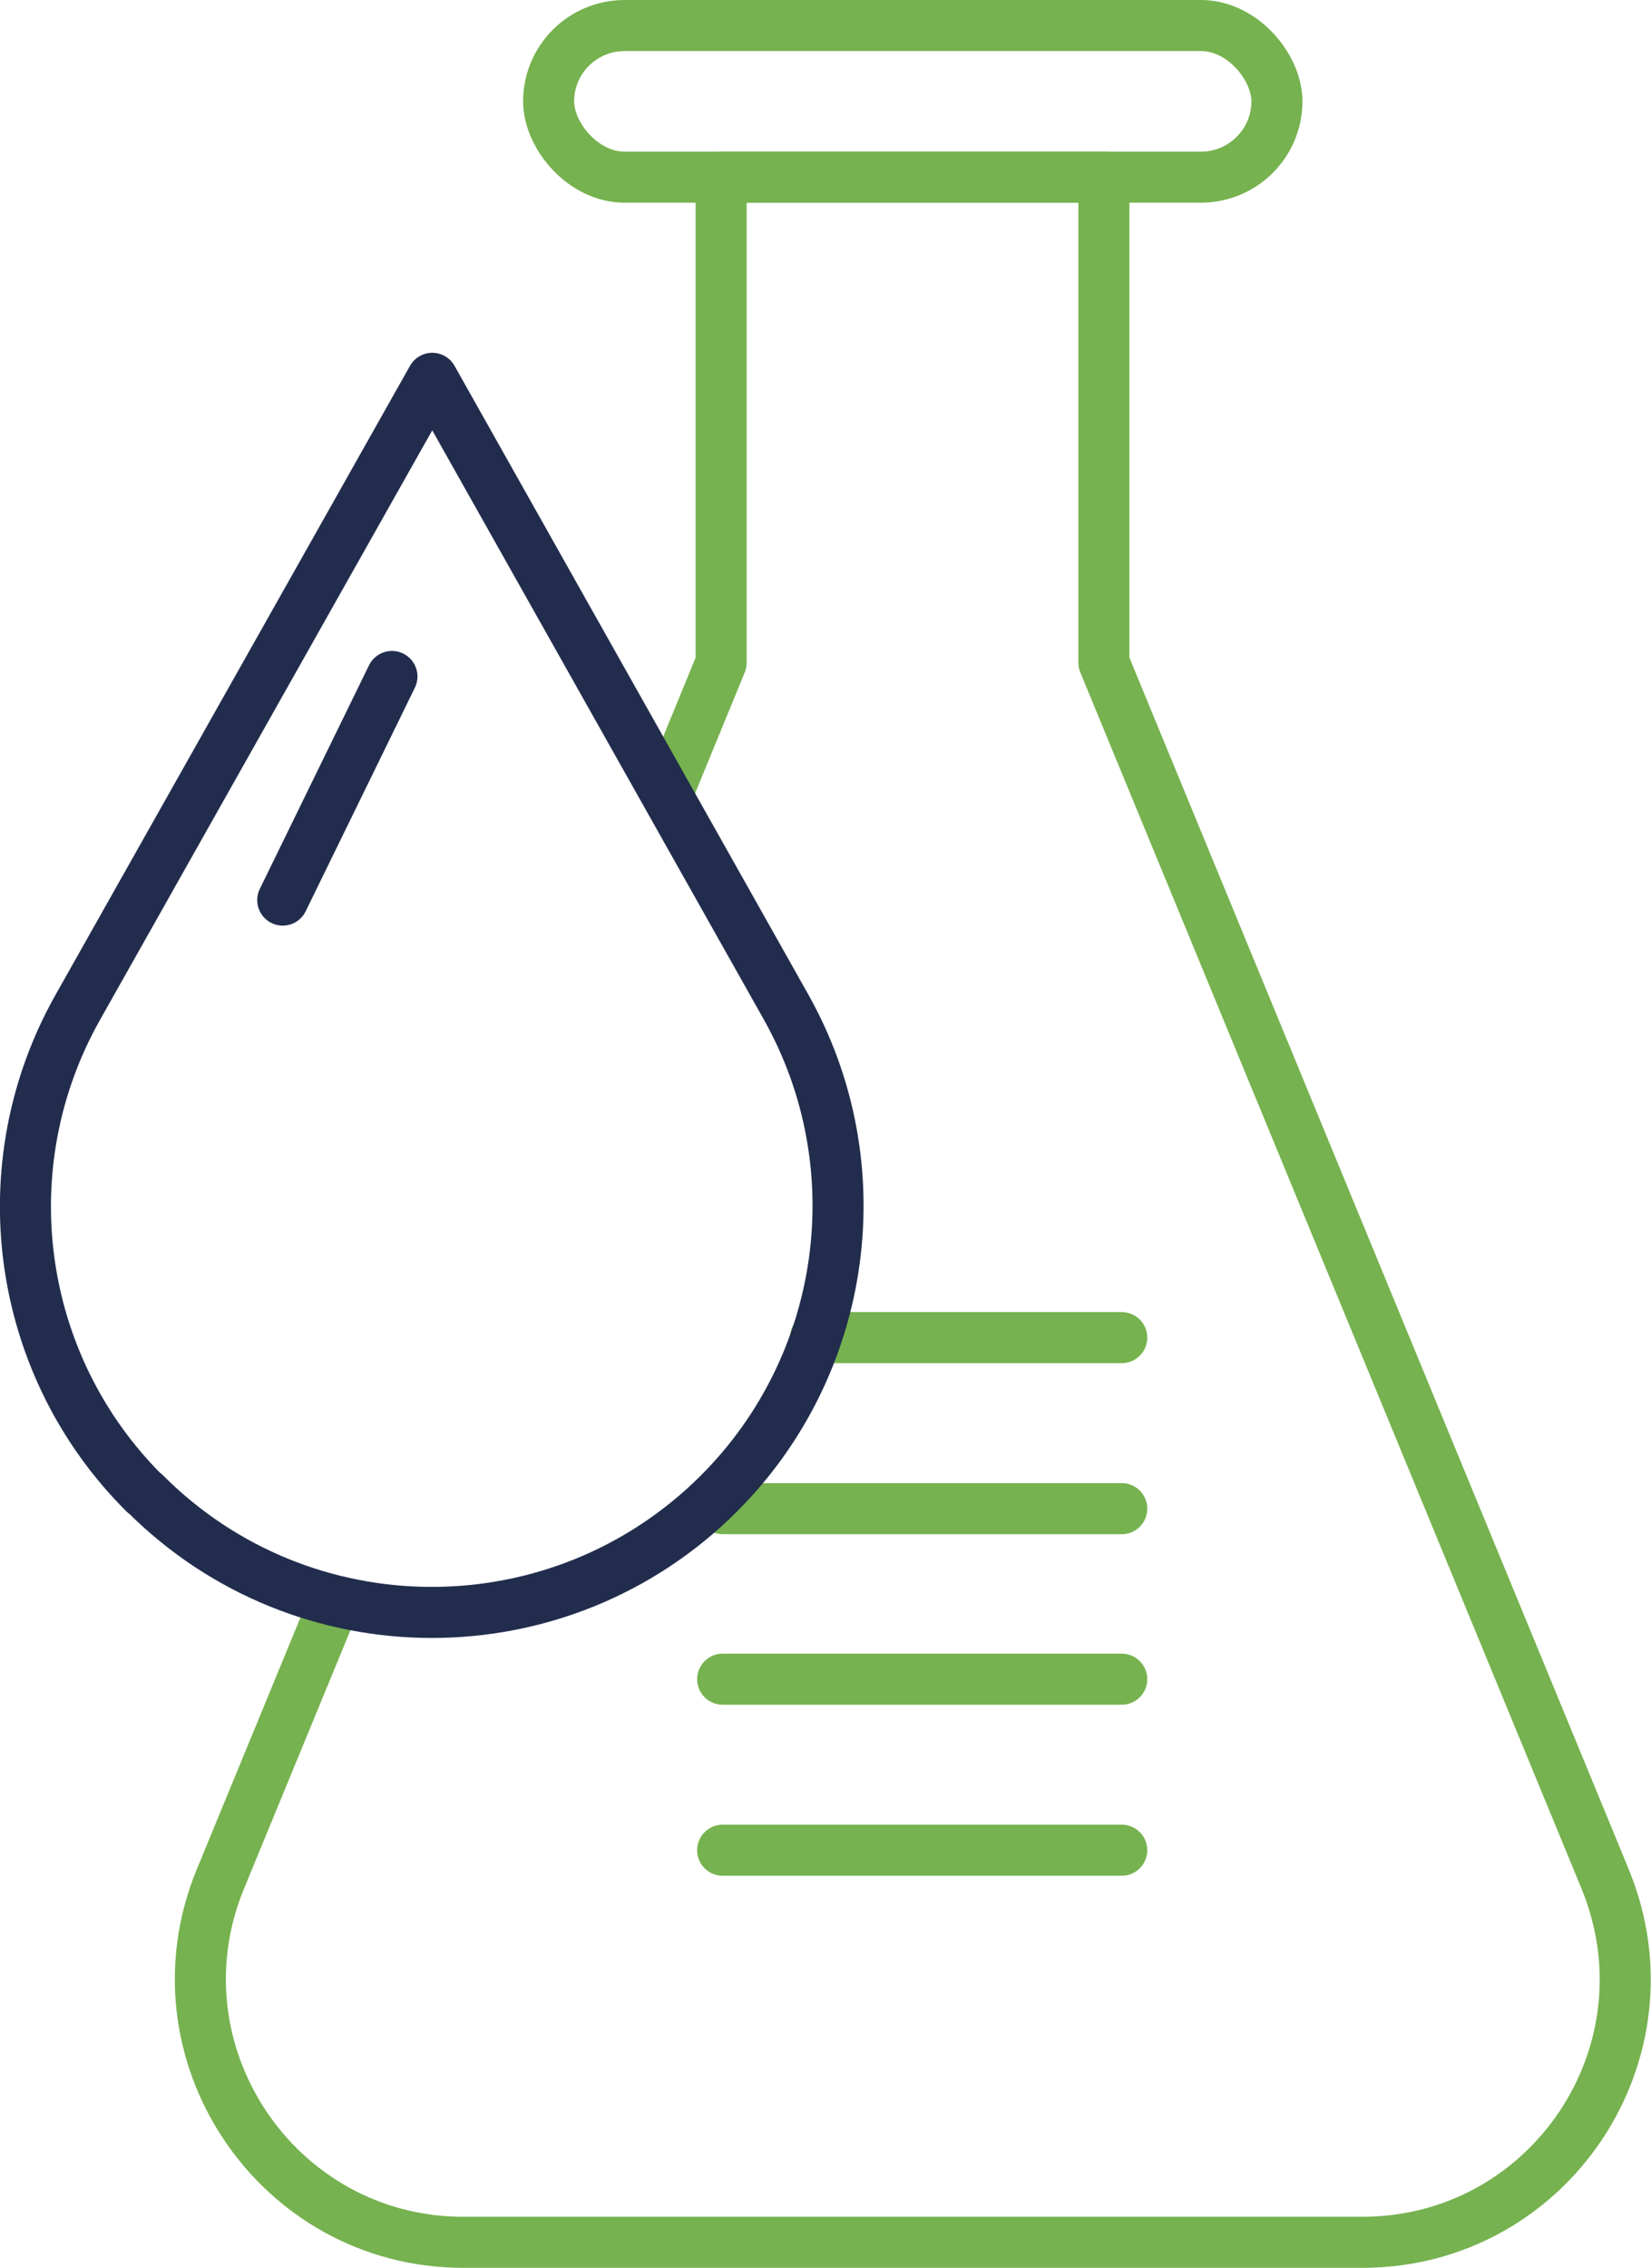
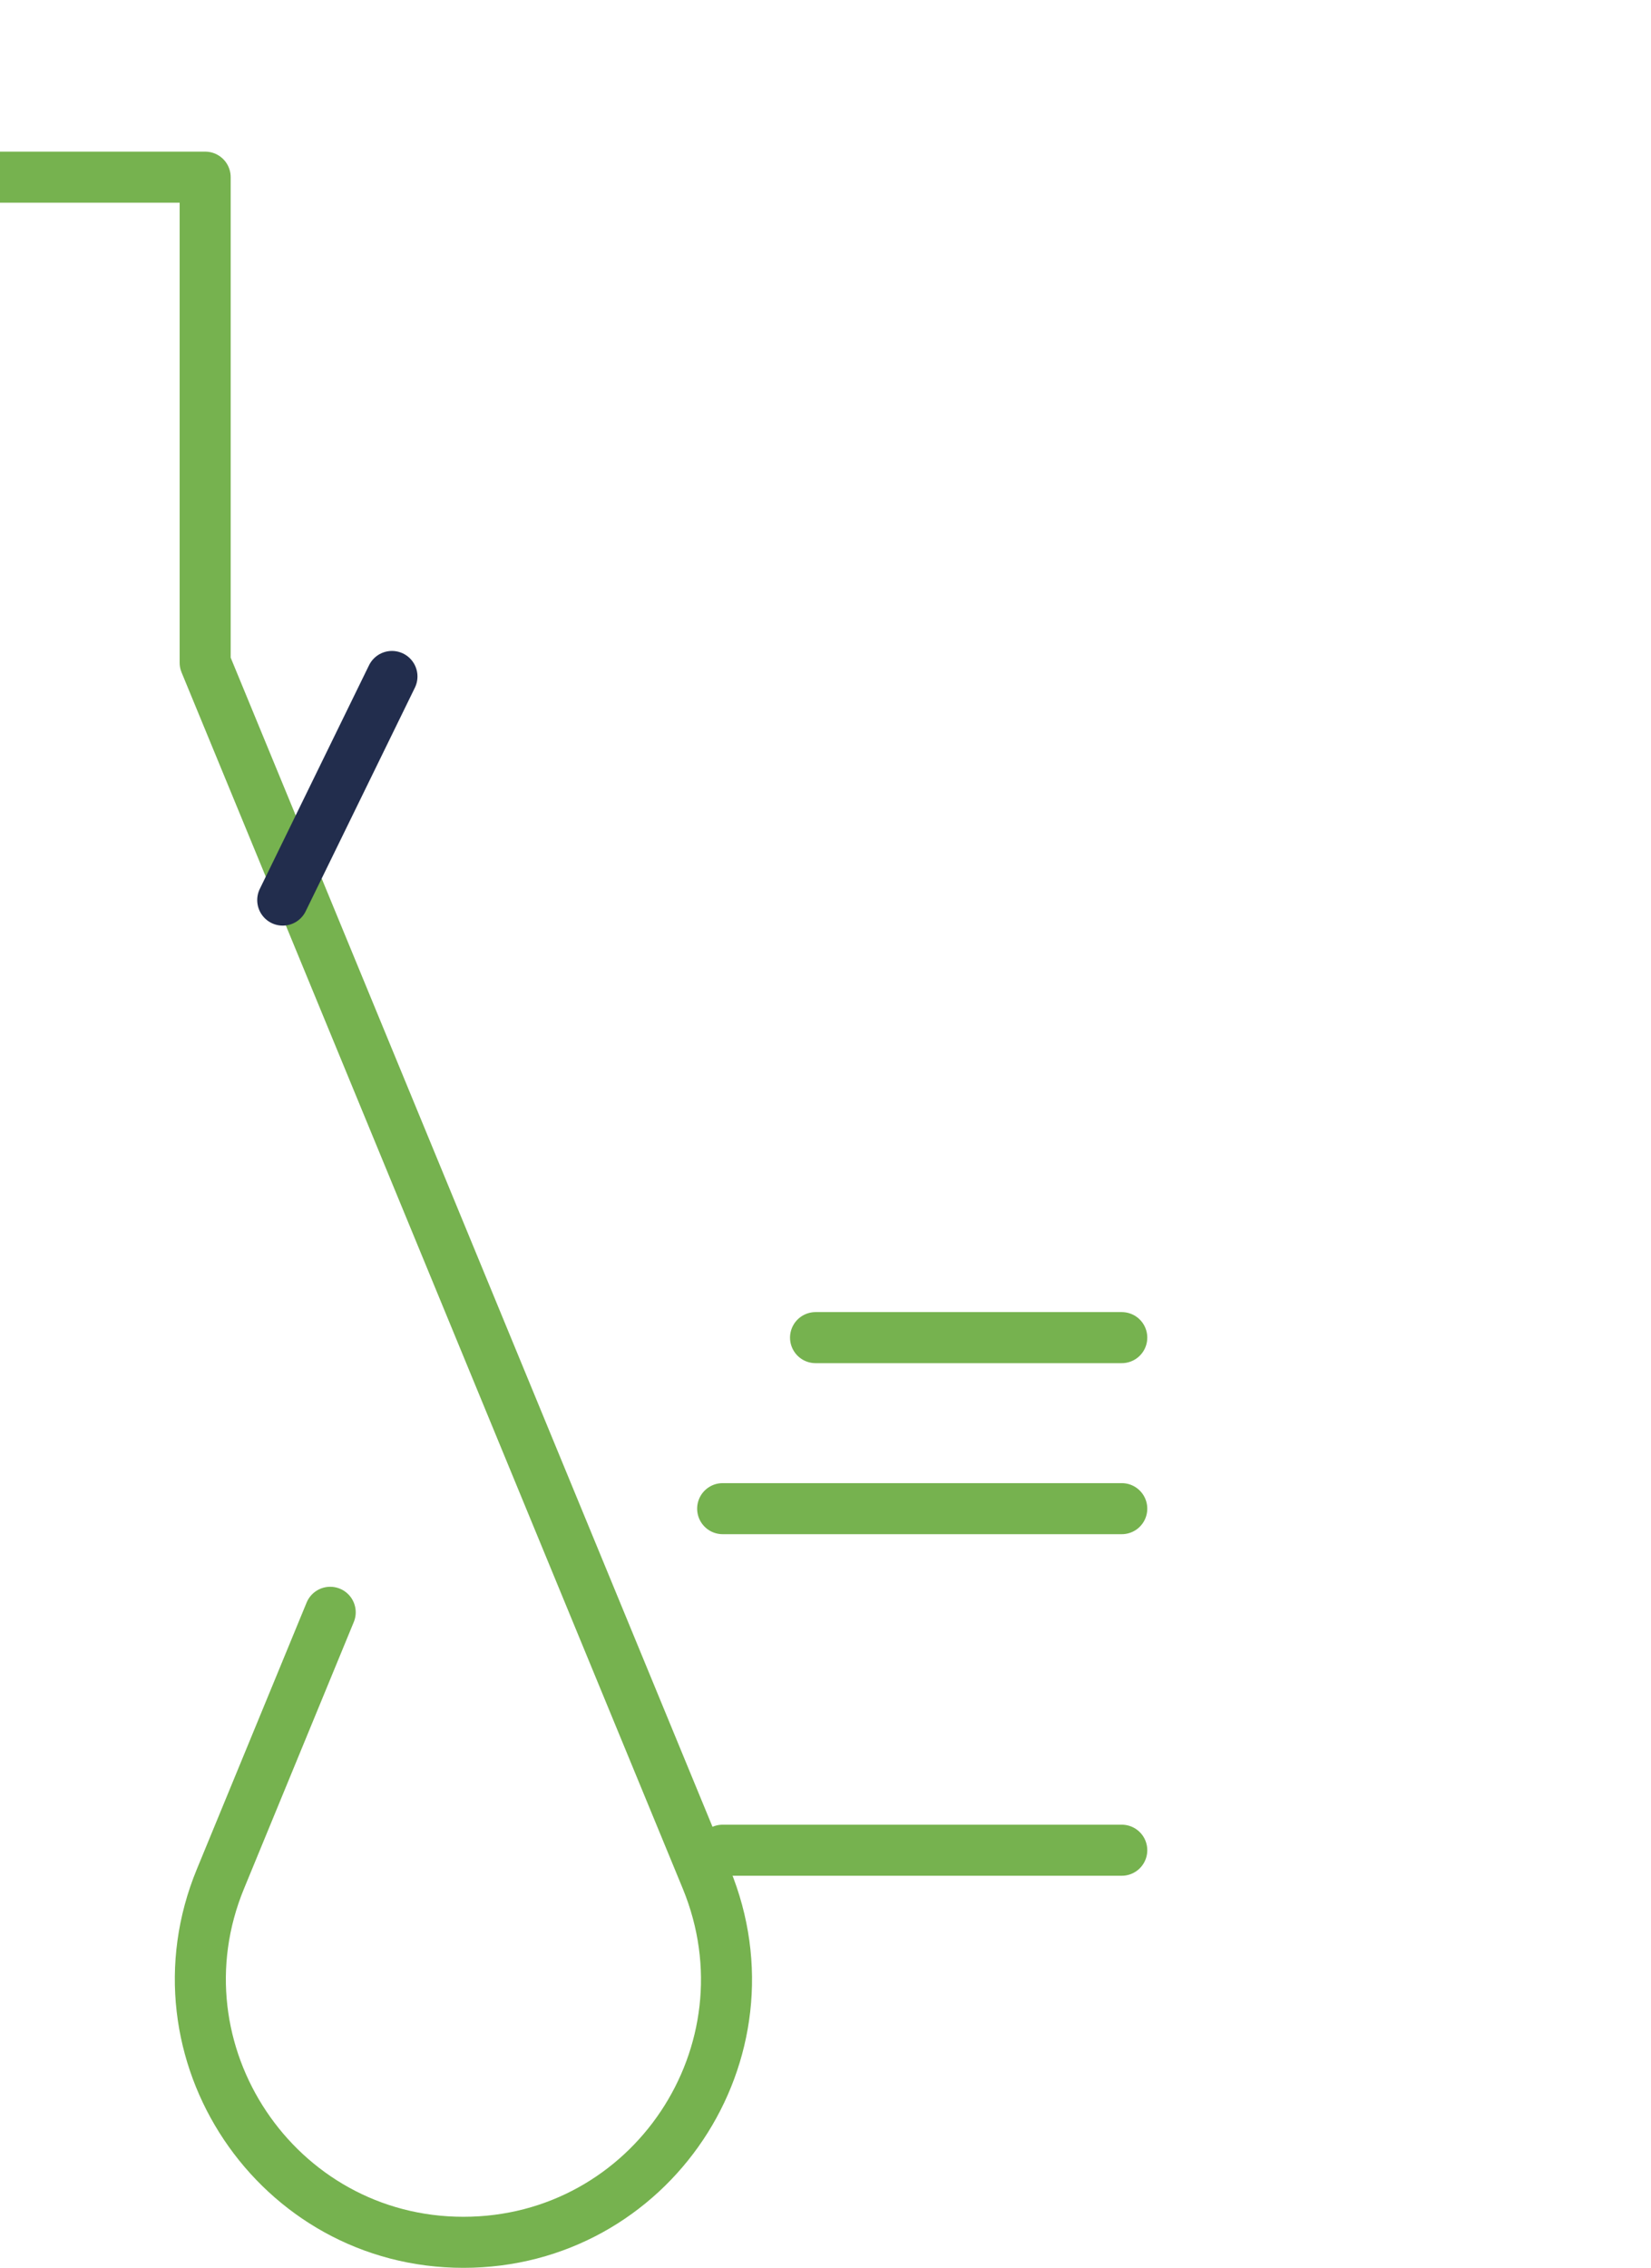
<svg xmlns="http://www.w3.org/2000/svg" id="Calque_2" viewBox="0 0 32.35 44.42">
  <defs>
    <style>.cls-1{fill:#fff;}.cls-1,.cls-2,.cls-3{stroke-linecap:round;stroke-linejoin:round;}.cls-1,.cls-3{stroke:#222d4d;}.cls-2{stroke:#76b24f;}.cls-2,.cls-3{fill:none;}</style>
  </defs>
  <g id="Calque_1-2">
-     <path class="cls-2" d="m6.47,31.58l-2.15,5.22c-1.4,3.39,1.1,7.12,4.76,7.12h17.61c3.67,0,6.16-3.72,4.76-7.12l-9.82-23.82V3.47h-7.5v9.51l-1.01,2.46" />
+     <path class="cls-2" d="m6.47,31.58l-2.15,5.22c-1.4,3.39,1.1,7.12,4.76,7.12c3.67,0,6.16-3.72,4.76-7.12l-9.82-23.82V3.47h-7.5v9.51l-1.01,2.46" />
    <line class="cls-2" x1="14.16" y1="36.24" x2="21.98" y2="36.24" />
-     <line class="cls-2" x1="14.16" y1="32.89" x2="21.98" y2="32.89" />
    <line class="cls-2" x1="14.16" y1="29.55" x2="21.98" y2="29.55" />
    <line class="cls-2" x1="15.98" y1="26.2" x2="21.98" y2="26.2" />
-     <path class="cls-3" d="m2.83,29.25h0C.3,26.73-.23,22.83,1.53,19.72l6.94-12.31,6.93,12.31c1.75,3.11,1.21,7.01-1.31,9.53h0c-3.11,3.11-8.15,3.11-11.25,0Z" />
    <line class="cls-1" x1="7.68" y1="13.25" x2="5.54" y2="17.63" />
-     <rect class="cls-2" x="10.75" y=".5" width="14.27" height="2.97" rx="1.49" ry="1.49" />
  </g>
</svg>